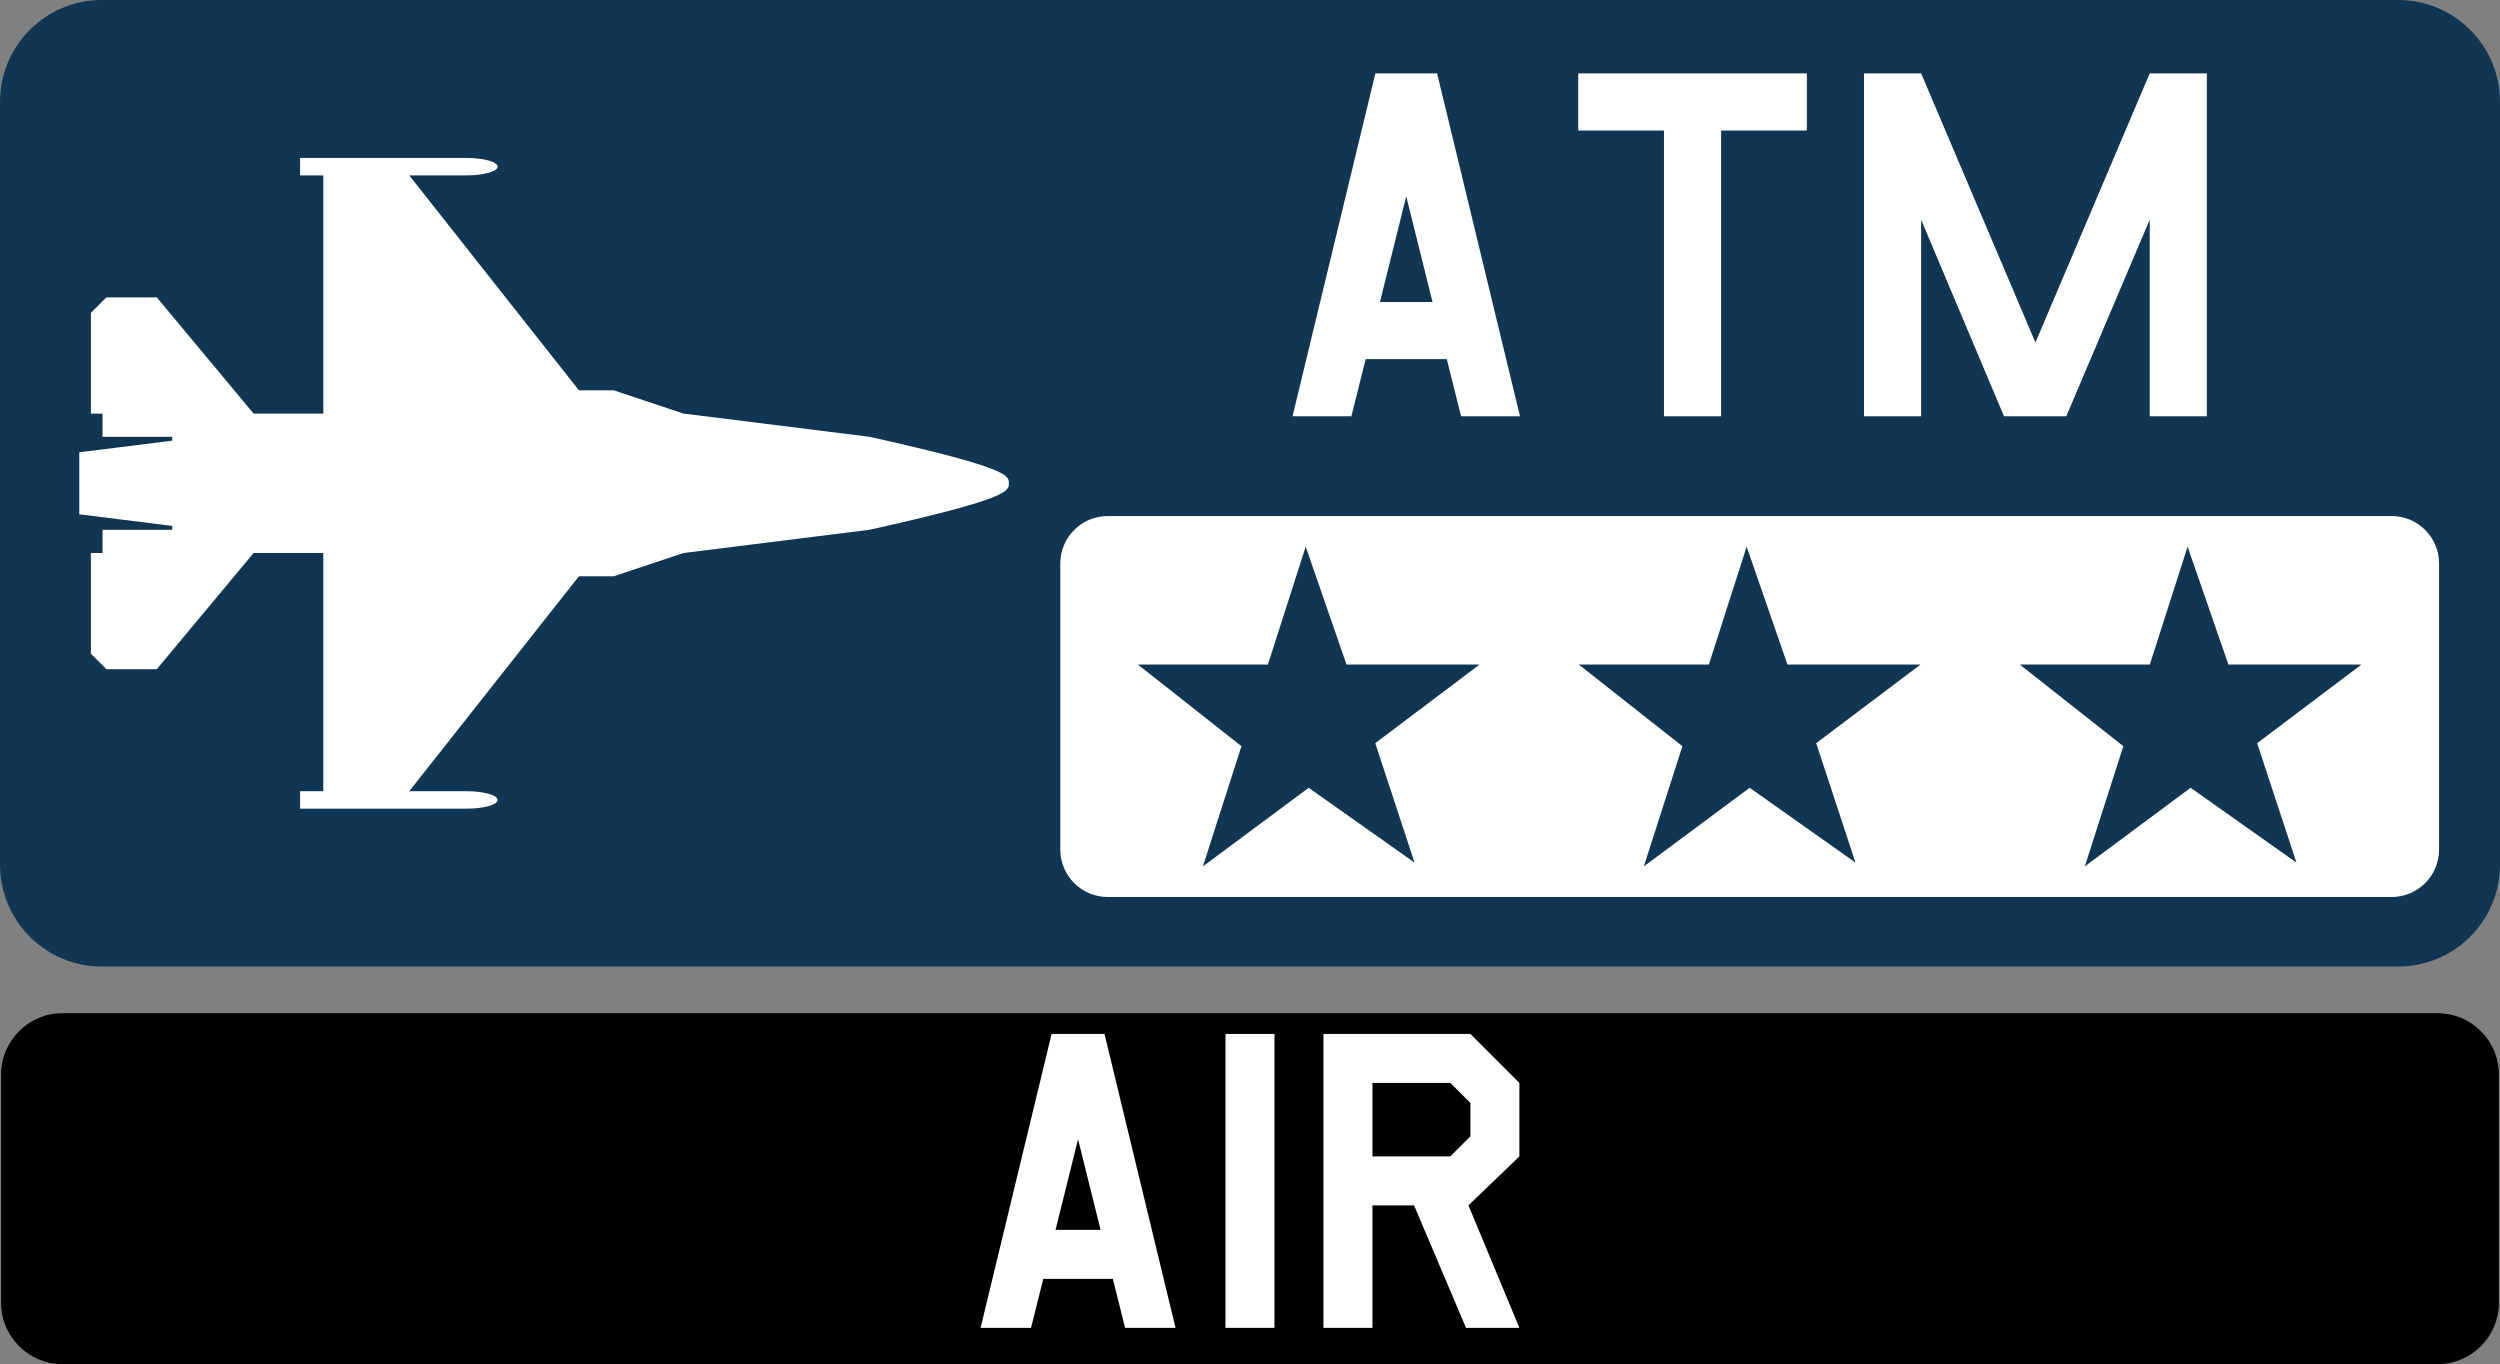
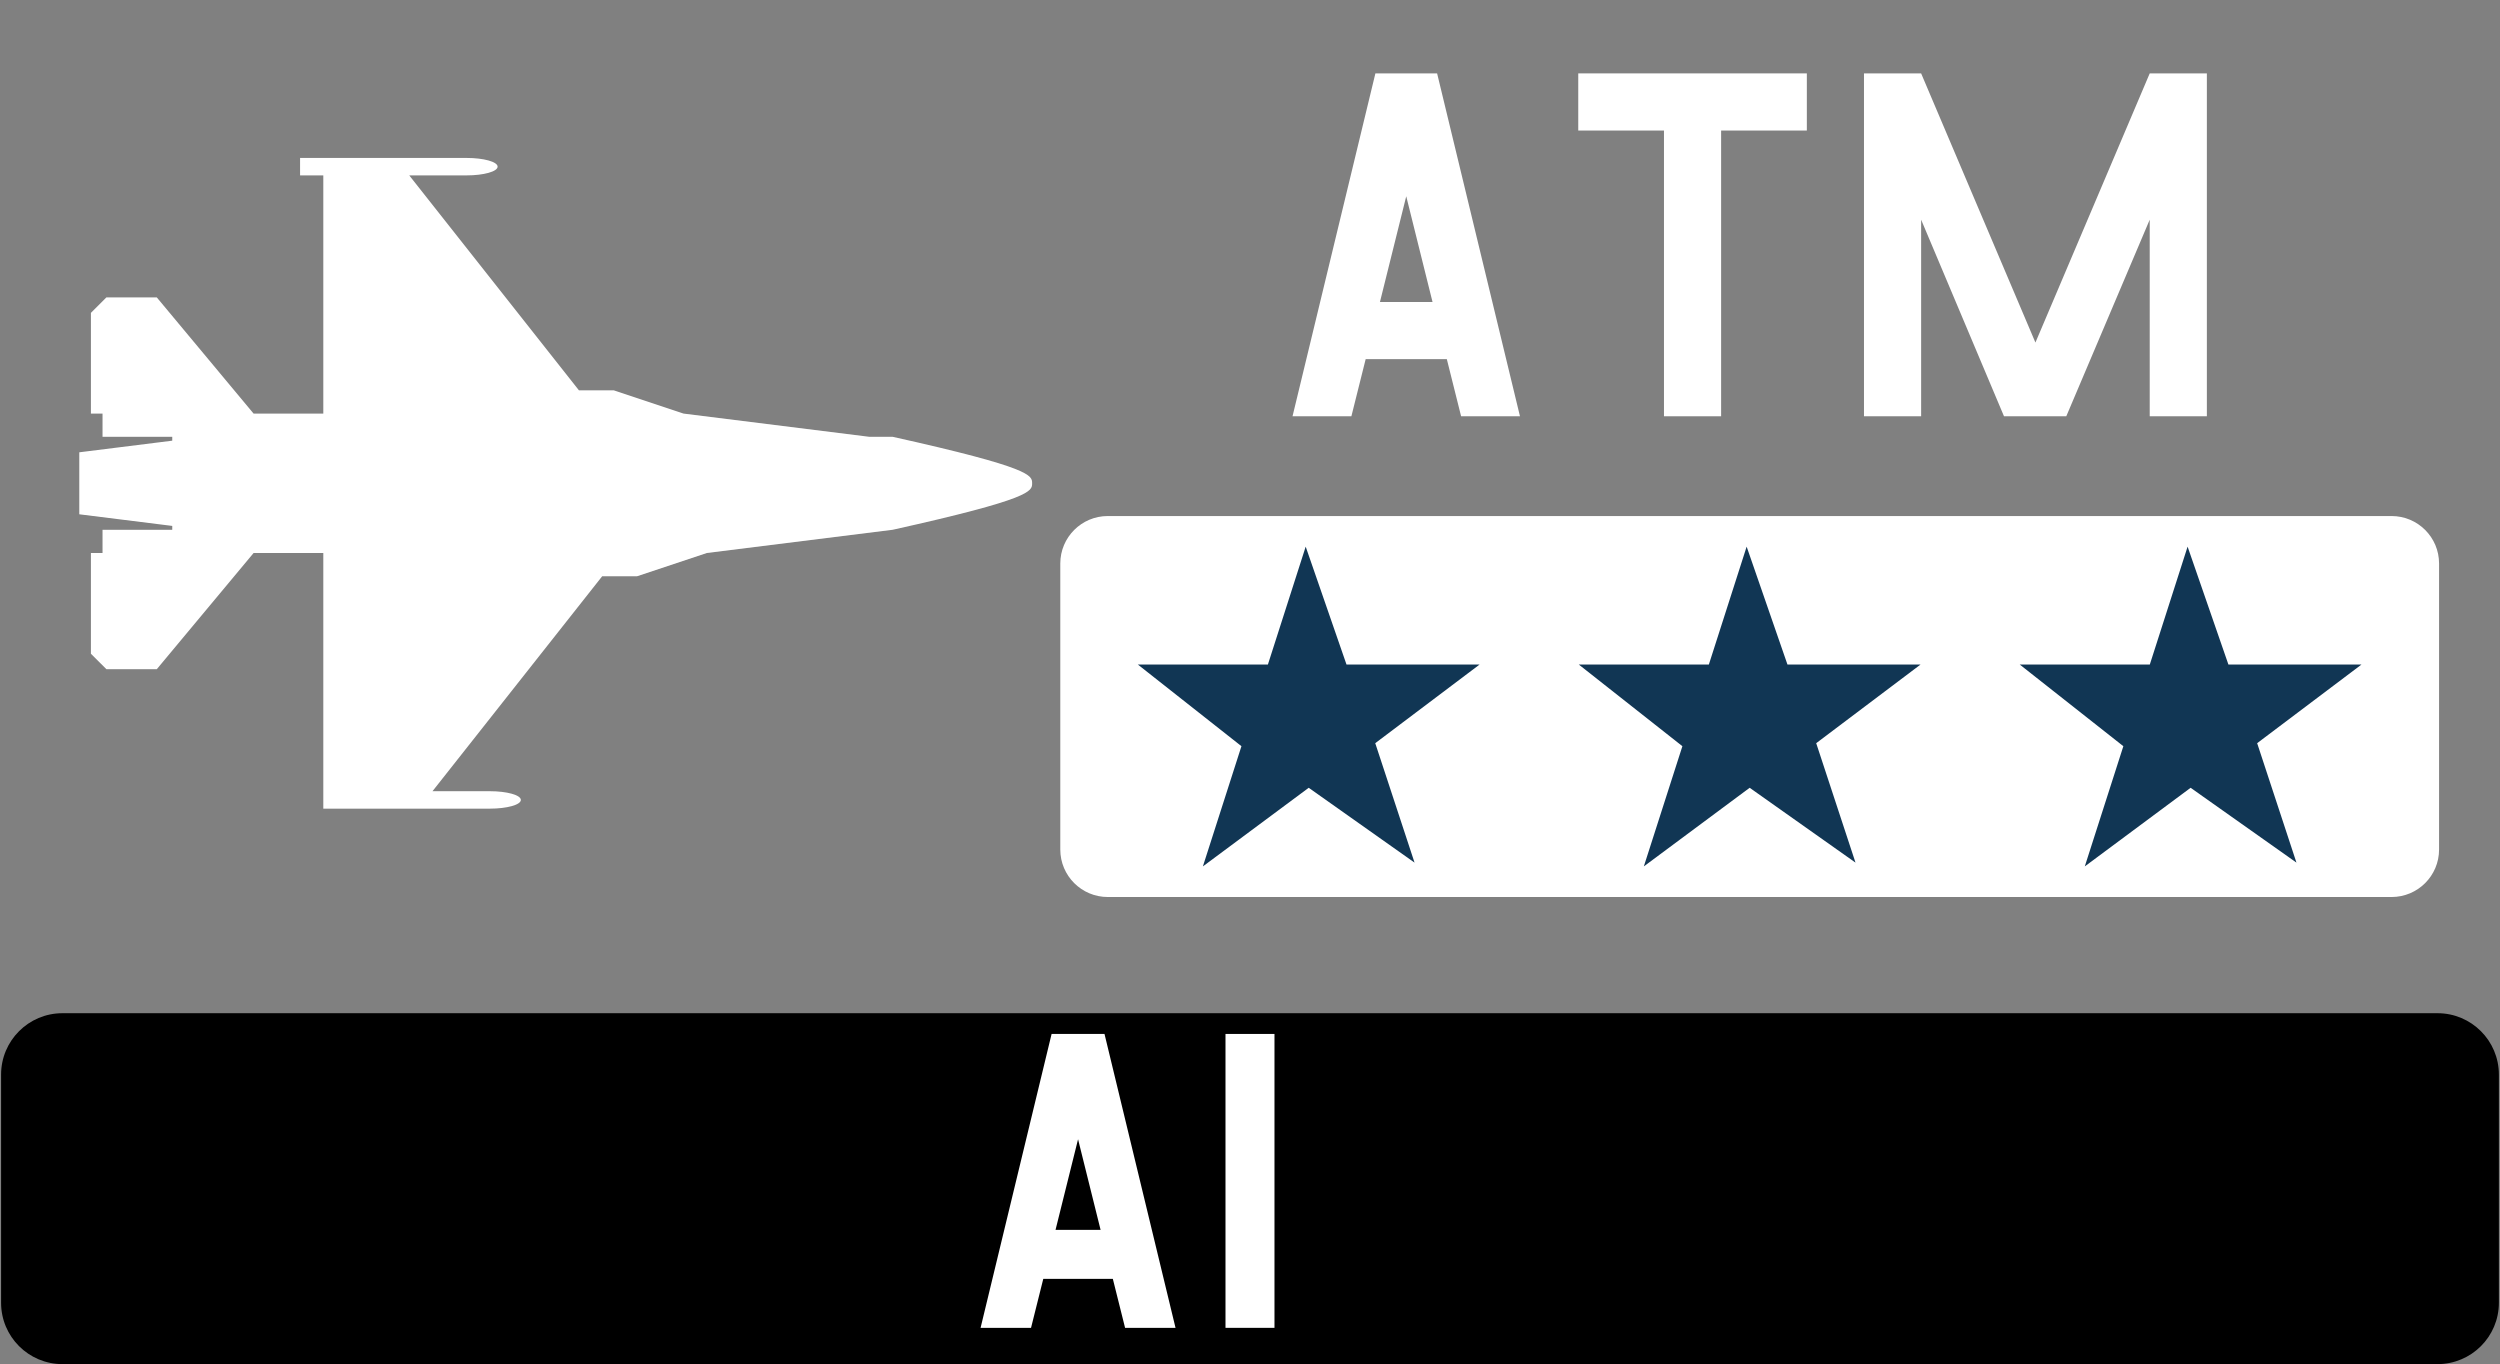
<svg xmlns="http://www.w3.org/2000/svg" id="a" width="91.869" height="50.128" viewBox="0 0 91.869 50.128">
  <rect x="0" y="0" width="91.869" height="50.128" fill="#808080" stroke="none" />
  <defs>
    <clipPath id="c">
      <rect y="0" width="91.869" height="50.128" style="fill:none; stroke-width:0px;" />
    </clipPath>
    <clipPath id="d">
      <rect y="0" width="91.869" height="50.128" style="fill:none; stroke-width:0px;" />
    </clipPath>
  </defs>
  <g id="b">
    <g style="clip-path:url(#c);">
      <g style="clip-path:url(#d);">
-         <path d="M88.126,35.519H3.743C1.676,35.519,0,33.843,0,31.776V3.743C0,1.676,1.676,0,3.743,0h84.383c2.067,0,3.743,1.676,3.743,3.743v28.033c0,2.067-1.676,3.743-3.743,3.743" style="fill:#113654; stroke-width:0px;" />
        <path d="M87.885,32.963h-47.177c-.963,0-1.745-.781-1.745-1.745v-10.51c0-.964.782-1.745,1.745-1.745h47.177c.964,0,1.745.781,1.745,1.745v10.51c0,.964-.781,1.745-1.745,1.745" style="fill:#fff; stroke-width:0px;" />
        <polygon points="47.981 20.088 49.481 24.421 54.37 24.421 50.537 27.31 51.981 31.699 48.092 28.949 44.203 31.838 45.62 27.421 41.814 24.421 46.592 24.421 47.981 20.088" style="fill:#113654; stroke-width:0px;" />
        <polygon points="64.185 20.088 65.685 24.421 70.574 24.421 66.741 27.31 68.185 31.699 64.296 28.949 60.407 31.838 61.824 27.421 58.018 24.421 62.796 24.421 64.185 20.088" style="fill:#113654; stroke-width:0px;" />
        <polygon points="80.389 20.088 81.889 24.421 86.778 24.421 82.945 27.31 84.389 31.699 80.5 28.949 76.611 31.838 78.028 27.421 74.222 24.421 79 24.421 80.389 20.088" style="fill:#113654; stroke-width:0px;" />
-         <path d="M31.95,16.052l-6.832-.854-2.562-.854h-1.281l-6.236-7.899h2.109c.622,0,1.138-.14,1.138-.321,0-.18-.516-.32-1.138-.32h-6.121v.641h.854v8.753h-2.562l-3.558-4.27h-1.85l-.57.569v3.701h.427v.854h2.562v.142l-3.416.427v2.278l3.416.427v.142h-2.562v.854h-.427v3.701l.57.569h1.85l3.558-4.27h2.562v8.753h-.854v.641h6.121c.622,0,1.138-.14,1.138-.32,0-.181-.516-.321-1.138-.321h-2.109l6.236-7.899h1.281l2.562-.854,6.832-.854c5.124-1.139,5.124-1.419,5.124-1.708s0-.569-5.124-1.708" style="fill:#fff; stroke-width:0px;" />
+         <path d="M31.95,16.052l-6.832-.854-2.562-.854h-1.281l-6.236-7.899h2.109c.622,0,1.138-.14,1.138-.321,0-.18-.516-.32-1.138-.32h-6.121v.641h.854v8.753h-2.562l-3.558-4.27h-1.85l-.57.569v3.701h.427v.854h2.562v.142l-3.416.427v2.278l3.416.427v.142h-2.562v.854h-.427v3.701l.57.569h1.85l3.558-4.27h2.562v8.753v.641h6.121c.622,0,1.138-.14,1.138-.32,0-.181-.516-.321-1.138-.321h-2.109l6.236-7.899h1.281l2.562-.854,6.832-.854c5.124-1.139,5.124-1.419,5.124-1.708s0-.569-5.124-1.708" style="fill:#fff; stroke-width:0px;" />
        <path d="M55.855,15.297h-2.163l-.525-2.1h-2.982l-.525,2.1h-2.163l3.045-12.6h2.268l3.045,12.6ZM52.642,11.097l-.966-3.885-.966,3.885h1.932Z" style="fill:#fff; stroke-width:0px;" />
        <polygon points="66.397 4.797 63.247 4.797 63.247 15.297 61.147 15.297 61.147 4.797 57.997 4.797 57.997 2.697 66.397 2.697 66.397 4.797" style="fill:#fff; stroke-width:0px;" />
        <polygon points="81.097 15.297 78.997 15.297 78.997 8.073 75.931 15.297 73.642 15.297 70.597 8.073 70.597 15.297 68.497 15.297 68.497 2.697 70.597 2.697 74.797 12.588 78.997 2.697 81.097 2.697 81.097 15.297" style="fill:#fff; stroke-width:0px;" />
        <path d="M89.574,50.128H2.294c-1.245,0-2.254-1.009-2.254-2.254v-8.386c0-1.245,1.009-2.255,2.254-2.255h87.28c1.245,0,2.254,1.01,2.254,2.255v8.386c0,1.245-1.009,2.254-2.254,2.254" style="fill:#000; stroke-width:0px;" />
        <path d="M43.198,48.795h-1.854l-.45-1.8h-2.556l-.45,1.8h-1.854l2.61-10.8h1.944l2.61,10.8ZM40.444,45.195l-.828-3.33-.828,3.33h1.656Z" style="fill:#fff; stroke-width:0px;" />
        <rect x="45.034" y="37.995" width="1.8" height="10.8" style="fill:#fff; stroke-width:0px;" />
-         <path d="M55.834,42.495l-1.872,1.8,1.872,4.5h-1.962l-1.908-4.5h-1.53v4.5h-1.8v-10.8h5.4l1.8,1.8v2.7ZM54.034,41.757v-1.224l-.738-.738h-2.862v2.7h2.862l.738-.738Z" style="fill:#fff; stroke-width:0px;" />
      </g>
    </g>
  </g>
</svg>